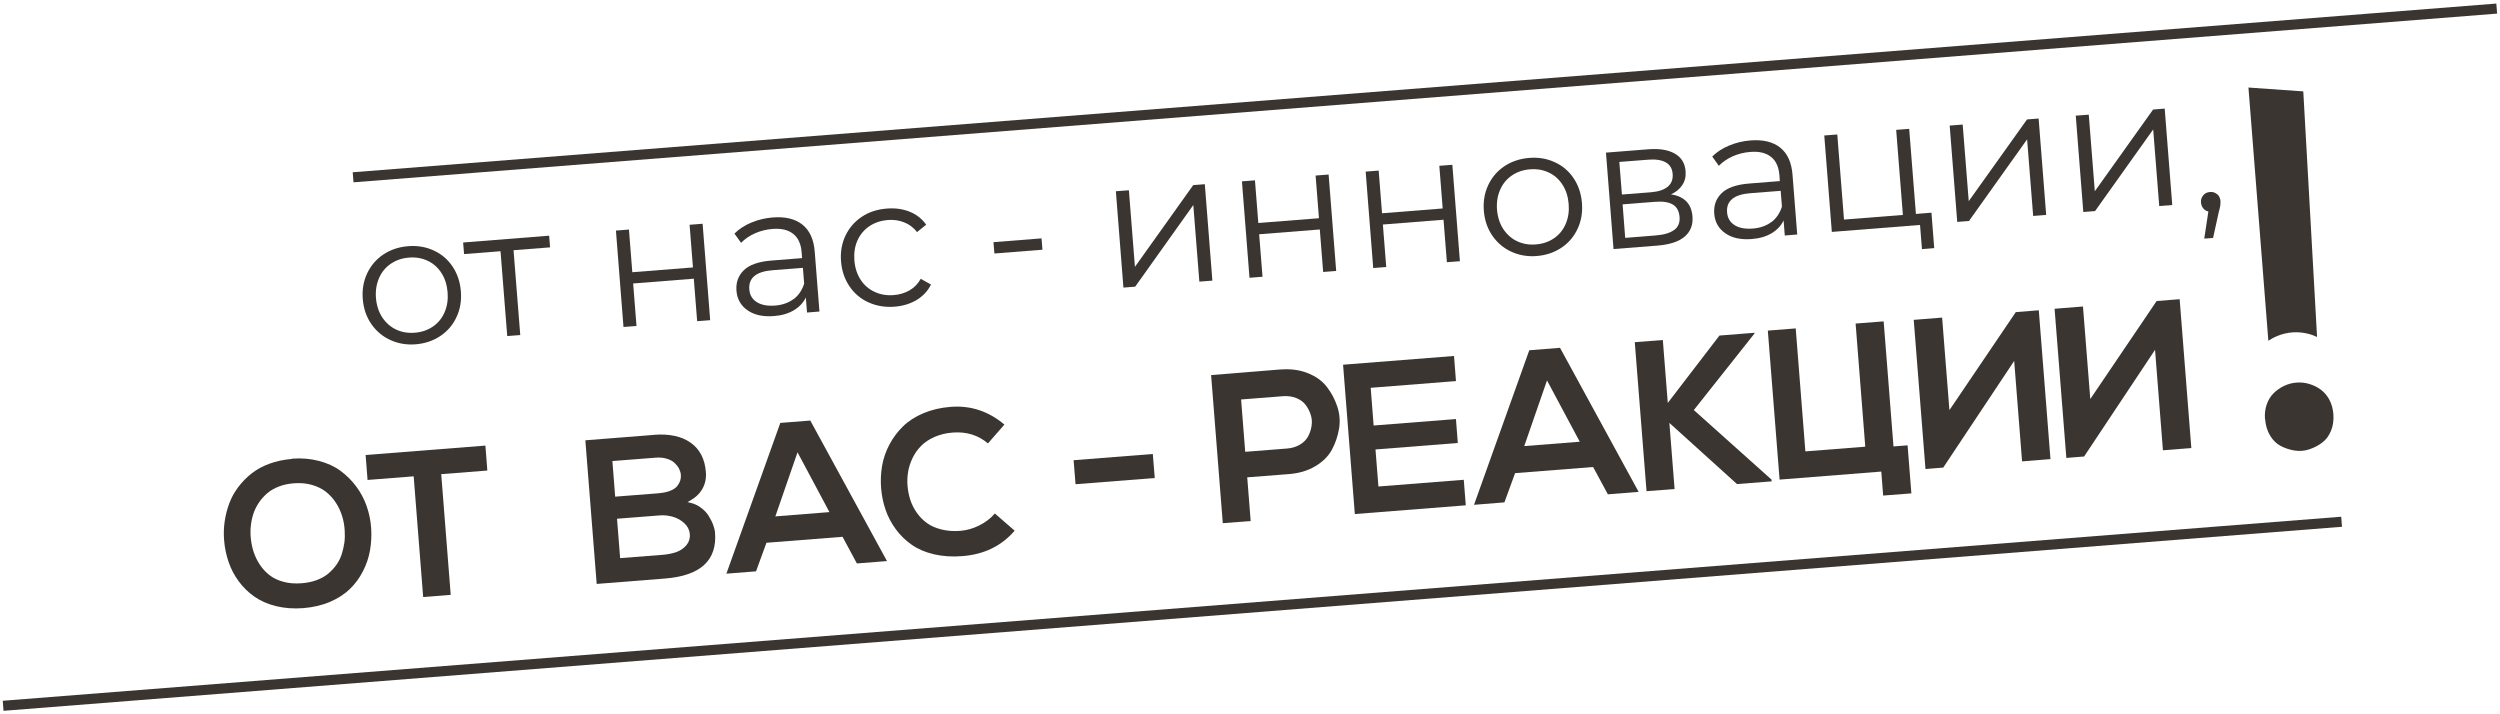
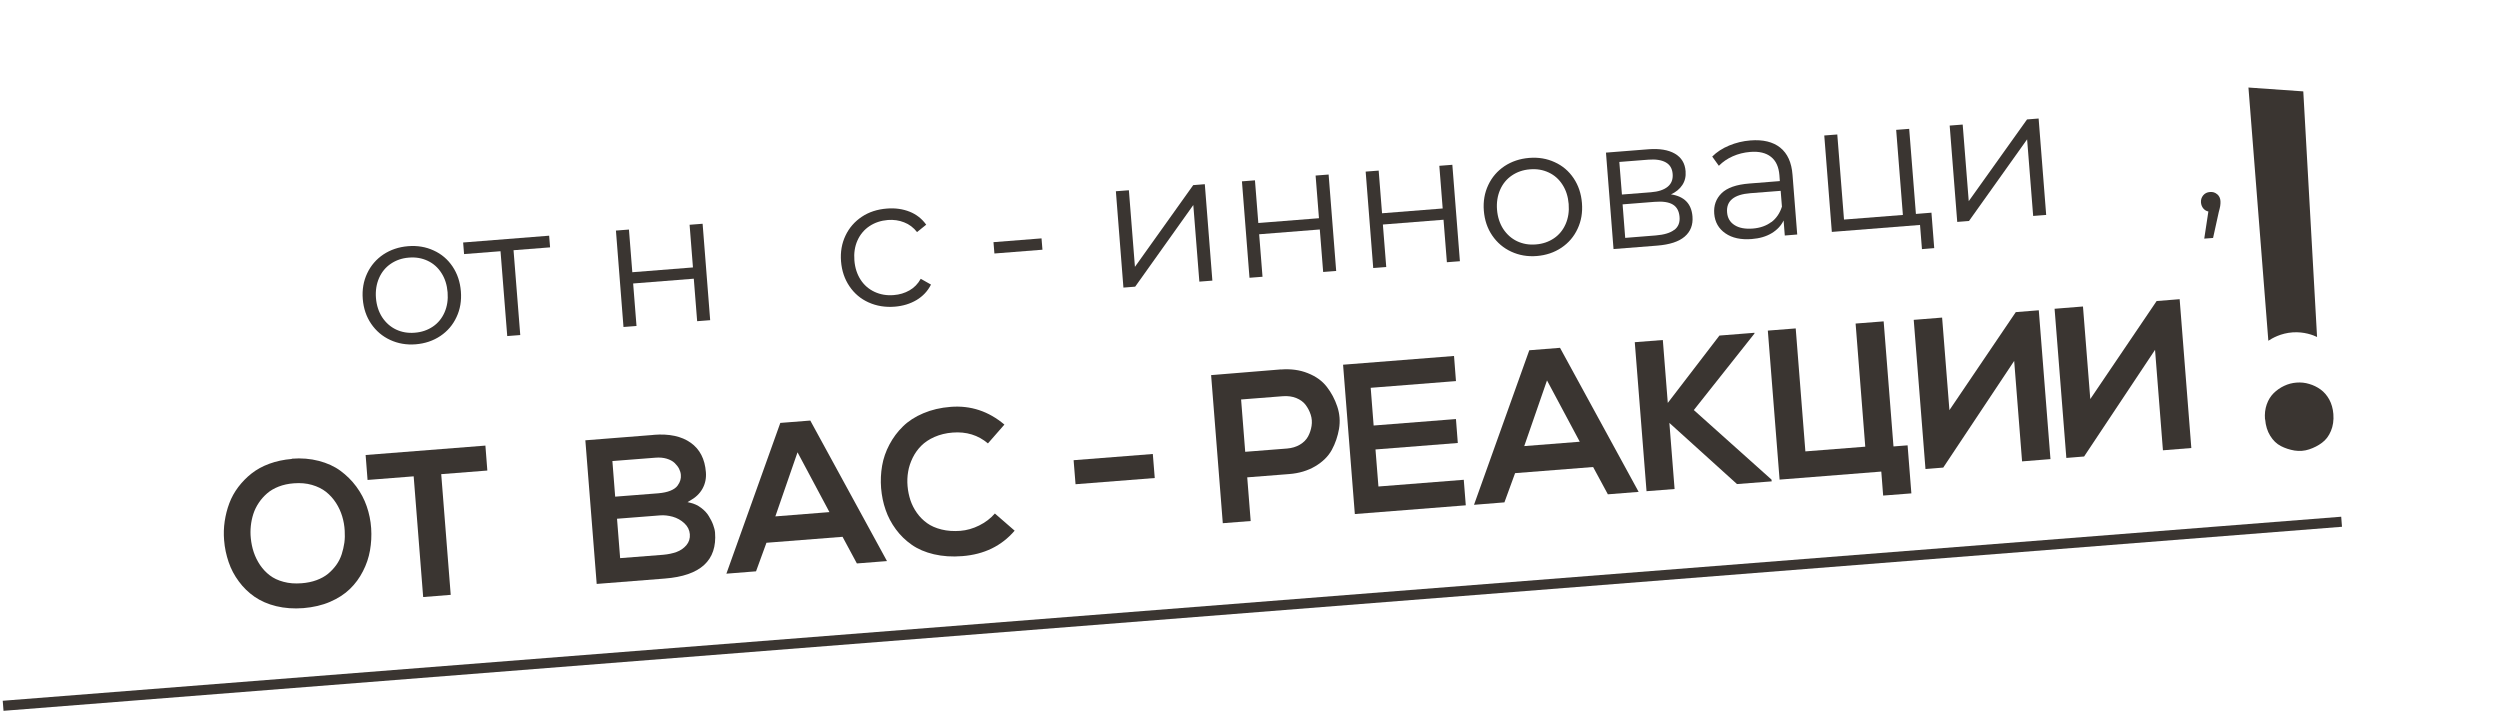
<svg xmlns="http://www.w3.org/2000/svg" id="_Слой_1" viewBox="0 0 297.64 85.04">
  <defs>
    <style>.cls-1{fill:#3a3531;stroke-width:0px;}</style>
  </defs>
  <path class="cls-1" d="m34.75,54.61c1.13-.09,2.2,0,3.2.26,1,.26,1.86.65,2.58,1.18.72.53,1.35,1.15,1.89,1.88.54.73.95,1.51,1.24,2.35.29.84.47,1.71.53,2.61.06.9.01,1.78-.14,2.64-.15.86-.43,1.69-.84,2.48-.4.79-.92,1.5-1.55,2.11-.63.61-1.41,1.12-2.36,1.53s-2,.65-3.17.75c-1.17.09-2.25.01-3.24-.23s-1.85-.62-2.58-1.12c-.72-.5-1.35-1.11-1.87-1.82-.53-.71-.94-1.48-1.22-2.31s-.47-1.69-.54-2.61c-.06-.76-.04-1.5.07-2.24.11-.74.29-1.46.55-2.15.26-.7.62-1.34,1.07-1.94.46-.6.98-1.14,1.58-1.61.6-.47,1.3-.86,2.12-1.16.82-.3,1.71-.49,2.67-.57Zm.23,2.93c-.66.05-1.26.18-1.8.39-.54.21-1,.48-1.38.81-.38.33-.71.7-.99,1.12-.28.42-.5.86-.65,1.33-.15.47-.25.95-.3,1.44-.05.49-.05.98,0,1.46.06.57.17,1.13.35,1.66.18.53.43,1.04.75,1.52.33.48.71.89,1.16,1.23.44.34.99.6,1.64.77.65.18,1.37.23,2.15.17.65-.05,1.24-.17,1.78-.37.54-.2.99-.45,1.37-.76.37-.31.7-.66.98-1.05.28-.39.49-.81.64-1.27.15-.46.25-.92.32-1.38.06-.46.07-.93.04-1.42-.03-.59-.13-1.16-.3-1.72-.17-.56-.41-1.09-.74-1.6-.33-.51-.72-.94-1.18-1.31-.46-.36-1.02-.64-1.68-.83s-1.37-.25-2.14-.19Z" />
  <path class="cls-1" d="m50.38,71.08l-1.13-14.37-5.49.43-.23-2.97,14.26-1.12.23,2.97-5.49.43,1.13,14.37-3.28.26Z" />
  <path class="cls-1" d="m77.82,51.77c1.85-.15,3.33.17,4.41.94,1.09.77,1.69,1.94,1.81,3.5.06.73-.08,1.39-.41,1.98-.33.59-.83,1.06-1.52,1.44l-.26.15.3.07c.49.11.93.31,1.32.61.39.29.7.62.92.99.22.36.4.71.52,1.05.12.33.2.64.22.9.26,3.32-1.73,5.15-5.98,5.48l-8.11.64-1.35-17.1,8.11-.64Zm-4.91,3.13l.33,4.23,5.13-.4c.57-.05,1.06-.15,1.45-.31s.67-.36.84-.59c.17-.23.28-.45.34-.66.06-.21.08-.42.06-.64-.02-.24-.09-.48-.21-.72-.12-.24-.3-.46-.53-.69-.23-.22-.55-.39-.94-.51-.4-.12-.84-.16-1.33-.12l-5.13.4Zm6.04,11.15c.59-.05,1.11-.16,1.59-.33.47-.17.86-.44,1.18-.81.31-.37.45-.81.41-1.31s-.26-.94-.66-1.31c-.4-.37-.86-.62-1.38-.77-.52-.14-1.02-.2-1.5-.16l-5.13.4.37,4.69,5.13-.4Z" />
  <path class="cls-1" d="m102.01,67.07l-1.7-3.16-9.06.71-1.24,3.4-3.53.28,6.42-17.95,3.57-.28,9.13,16.73-3.57.28Zm-3.26-6.1l-3.8-7.12-2.64,7.63,6.44-.51Z" />
  <path class="cls-1" d="m118.45,61.14l2.35,2.04c-1.56,1.82-3.64,2.83-6.23,3.03-1.22.1-2.35.02-3.38-.22-1.03-.24-1.91-.62-2.64-1.13-.73-.51-1.36-1.12-1.89-1.84-.53-.72-.94-1.49-1.22-2.31-.29-.82-.46-1.68-.54-2.59-.07-.91-.03-1.8.12-2.67.15-.87.44-1.71.87-2.52.43-.81.96-1.53,1.61-2.16.64-.63,1.45-1.16,2.43-1.57.97-.41,2.05-.67,3.24-.76,2.39-.19,4.53.52,6.41,2.11l-1.96,2.24c-1.17-.99-2.57-1.42-4.21-1.29-.79.06-1.51.24-2.15.52-.64.28-1.17.64-1.58,1.05s-.76.9-1.02,1.43c-.26.54-.45,1.09-.54,1.65-.1.57-.12,1.14-.07,1.73.05.59.17,1.14.34,1.67.18.53.43,1.03.77,1.51.34.48.74.88,1.21,1.22.47.34,1.04.59,1.73.76.68.17,1.43.22,2.23.16.76-.06,1.51-.27,2.25-.64.74-.37,1.36-.84,1.86-1.42Z" />
  <path class="cls-1" d="m269.66,49.92c-.05-.65.02-1.24.21-1.78.19-.54.47-.98.83-1.34.36-.35.77-.64,1.24-.86.46-.22.95-.35,1.47-.39s1.02.01,1.51.16c.49.14.94.36,1.36.66.41.3.75.69,1.03,1.19.27.5.44,1.08.49,1.73.06.75-.04,1.43-.29,2.02-.25.6-.6,1.06-1.06,1.4-.45.34-.96.6-1.53.79-.57.19-1.15.23-1.74.14-.59-.1-1.14-.28-1.64-.54-.5-.26-.92-.67-1.26-1.22-.34-.55-.54-1.2-.6-1.95Z" />
  <path class="cls-1" d="m267.68,10.42c2.18.15,4.36.31,6.54.46.55,9.75,1.09,19.49,1.64,29.24-.48-.23-1.53-.64-2.9-.55-1.44.1-2.46.71-2.9,1-.79-10.05-1.58-20.11-2.37-30.16Z" />
  <path class="cls-1" d="m263.97,23.12c.24.21.37.48.39.82.01.18,0,.37-.03.58-.04.21-.09.45-.17.72l-.68,3.09-1.05.08.49-3.23c-.24-.05-.44-.17-.6-.36-.16-.19-.25-.42-.28-.69-.03-.34.06-.62.26-.87.2-.24.47-.38.81-.4.34-.03.62.06.86.27Z" />
-   <rect class="cls-1" x="41.65" y="10.46" width="256" height="1.2" transform="translate(-.35 13.35) rotate(-4.5)" />
  <rect class="cls-1" x="-.05" y="72.46" width="279.27" height="1.2" transform="translate(-5.31 11.19) rotate(-4.5)" />
  <path class="cls-1" d="m128.05,57.65l-.23-2.86,9.43-.74.23,2.86-9.43.74Z" />
  <path class="cls-1" d="m152.5,43.99c1.18-.09,2.25.05,3.21.44.96.38,1.71.92,2.25,1.62.54.69.96,1.48,1.25,2.35s.36,1.76.21,2.66c-.16.9-.44,1.73-.86,2.5-.42.77-1.08,1.42-1.97,1.95-.9.53-1.93.84-3.11.93l-4.99.39.41,5.2-3.32.26-1.39-17.63c.93-.07,2.31-.19,4.16-.34,1.85-.15,3.23-.26,4.16-.34Zm-4.74,3.57l.49,6.23,4.99-.39c.58-.05,1.08-.2,1.52-.46.44-.26.76-.59.97-.97.21-.39.35-.81.42-1.26.07-.45.04-.9-.1-1.33-.14-.44-.35-.83-.61-1.18-.27-.35-.64-.62-1.11-.81-.47-.19-1-.26-1.58-.22l-4.99.39Z" />
  <path class="cls-1" d="m173.35,45.37l-10.16.8.35,4.49,9.8-.77.22,2.85-9.8.77.35,4.41,10.16-.8.24,3.04-13.21,1.04-1.4-17.78,13.21-1.04.23,2.98Z" />
  <path class="cls-1" d="m191.42,58.84l-1.75-3.24-9.29.73-1.27,3.48-3.62.29,6.58-18.4,3.66-.29,9.36,17.15-3.66.29Zm-3.34-6.25l-3.9-7.3-2.71,7.82,6.61-.52Z" />
  <path class="cls-1" d="m208.88,39.71l-7.22,9.11,9.25,8.28.02.21-4.13.32-8.05-7.28.62,7.87-3.34.26-1.4-17.74,3.34-.26.59,7.49,6.15-8.02,4.17-.33v.09Z" />
  <path class="cls-1" d="m225.44,53.15l1.67-.13.45,5.72-3.36.26-.22-2.85h-.08s-12.03.95-12.03.95l-1.4-17.74,3.32-.26,1.15,14.64,7.13-.56-1.15-14.66,3.34-.26,1.17,14.89Z" />
  <path class="cls-1" d="m239.99,37.16l2.74-.22,1.39,17.72-3.38.27-.94-11.96-8.46,12.72v-.02s-2.1.17-2.1.17l-1.4-17.76,3.38-.27.87,11.02,7.9-11.67Z" />
  <path class="cls-1" d="m256.76,35.84l2.74-.22,1.39,17.72-3.38.27-.94-11.96-8.46,12.72v-.02s-2.1.17-2.1.17l-1.4-17.76,3.38-.27.87,11.02,7.9-11.67Z" />
  <path class="cls-1" d="m46.45,40.47c-.93-.43-1.68-1.07-2.26-1.92-.58-.85-.91-1.83-1-2.95-.09-1.12.09-2.14.53-3.07.44-.93,1.08-1.67,1.93-2.24.85-.56,1.83-.89,2.93-.98,1.11-.09,2.12.08,3.05.51.93.42,1.68,1.06,2.25,1.91.57.85.9,1.83.99,2.95.09,1.12-.08,2.14-.52,3.07-.43.93-1.07,1.68-1.92,2.25-.85.57-1.83.9-2.93.99s-2.12-.09-3.05-.52Zm5.09-1.59c.62-.42,1.08-.99,1.39-1.7.31-.71.43-1.51.36-2.38-.07-.87-.31-1.64-.73-2.29-.42-.66-.96-1.14-1.64-1.46-.68-.32-1.42-.45-2.24-.38-.81.06-1.53.31-2.15.73-.62.42-1.09.99-1.4,1.7s-.44,1.51-.37,2.38.32,1.64.74,2.29c.43.65.98,1.14,1.65,1.46.68.32,1.42.45,2.24.38.81-.06,1.53-.31,2.15-.73Z" />
  <path class="cls-1" d="m65.48,29.45l-4.34.34.8,10.1-1.55.12-.8-10.1-4.34.34-.11-1.38,10.24-.81.11,1.38Z" />
  <path class="cls-1" d="m73.33,27.45l1.55-.12.4,5.08,7.22-.57-.4-5.08,1.55-.12.9,11.48-1.55.12-.4-5.06-7.22.57.4,5.06-1.55.12-.9-11.48Z" />
-   <path class="cls-1" d="m95.54,26.75c.86.69,1.35,1.76,1.46,3.23l.56,7.11-1.48.12-.14-1.79c-.3.62-.78,1.13-1.43,1.52-.65.39-1.44.62-2.37.69-1.28.1-2.32-.12-3.13-.68-.8-.55-1.25-1.33-1.33-2.33-.08-.97.21-1.79.87-2.44.66-.65,1.76-1.04,3.3-1.16l3.64-.29-.05-.7c-.08-.99-.41-1.72-1.01-2.19-.59-.47-1.42-.67-2.48-.58-.73.06-1.42.23-2.07.52-.65.29-1.2.67-1.65,1.13l-.79-1.1c.54-.54,1.21-.98,2.01-1.31.79-.33,1.64-.54,2.54-.61,1.5-.12,2.68.17,3.54.85Zm-1.06,8.87c.59-.45,1.01-1.06,1.26-1.85l-.15-1.88-3.6.28c-1.96.15-2.89.92-2.78,2.28.05.67.35,1.18.89,1.52s1.27.48,2.18.41c.87-.07,1.61-.33,2.2-.78Z" />
  <path class="cls-1" d="m103.4,36c-.93-.42-1.69-1.06-2.27-1.92-.58-.86-.91-1.84-1-2.96-.09-1.12.09-2.14.53-3.07.44-.93,1.09-1.67,1.94-2.24s1.85-.89,2.99-.98c.99-.08,1.89.05,2.7.37.81.32,1.47.84,1.98,1.55l-1.09.88c-.42-.54-.94-.93-1.54-1.16-.6-.24-1.25-.33-1.93-.28-.83.07-1.56.31-2.19.73-.63.42-1.11.99-1.43,1.7s-.44,1.51-.37,2.38c.07.89.32,1.65.74,2.3s.98,1.13,1.67,1.45c.69.32,1.45.45,2.28.38.68-.05,1.31-.24,1.87-.56.56-.32,1.01-.78,1.34-1.38l1.22.69c-.39.78-.97,1.39-1.72,1.84-.76.45-1.62.71-2.59.79-1.13.09-2.17-.08-3.1-.5Z" />
  <path class="cls-1" d="m118.28,28.83l5.72-.45.11,1.35-5.72.45-.11-1.35Z" />
  <path class="cls-1" d="m132.85,22.77l1.55-.12.72,9.12,6.94-9.73,1.38-.11.9,11.48-1.55.12-.72-9.12-6.92,9.72-1.4.11-.9-11.48Z" />
  <path class="cls-1" d="m147.86,21.59l1.55-.12.4,5.08,7.22-.57-.4-5.08,1.55-.12.9,11.48-1.55.12-.4-5.06-7.22.57.4,5.06-1.55.12-.9-11.48Z" />
  <path class="cls-1" d="m162.59,20.43l1.55-.12.4,5.08,7.22-.57-.4-5.08,1.55-.12.9,11.48-1.55.12-.4-5.06-7.22.57.4,5.06-1.55.12-.9-11.48Z" />
  <path class="cls-1" d="m179.92,29.96c-.93-.43-1.68-1.07-2.26-1.92-.58-.85-.91-1.83-1-2.95-.09-1.12.09-2.14.53-3.07.44-.93,1.08-1.67,1.93-2.24.85-.56,1.83-.89,2.93-.98,1.11-.09,2.12.08,3.05.51.93.42,1.68,1.06,2.25,1.91.57.85.9,1.83.99,2.95.09,1.12-.08,2.14-.52,3.07-.43.93-1.07,1.68-1.92,2.25-.85.57-1.83.9-2.93.99s-2.12-.09-3.05-.52Zm5.09-1.59c.62-.42,1.08-.99,1.39-1.7.31-.71.43-1.51.36-2.38s-.31-1.64-.73-2.29c-.42-.66-.96-1.14-1.64-1.46-.68-.32-1.42-.45-2.24-.38-.81.06-1.53.31-2.15.73-.62.42-1.09.99-1.4,1.7s-.44,1.51-.37,2.38.32,1.64.74,2.29c.43.65.98,1.14,1.65,1.46.68.32,1.42.45,2.24.38.81-.06,1.53-.31,2.15-.73Z" />
  <path class="cls-1" d="m201.5,25.77c.08,1-.23,1.8-.93,2.4-.7.6-1.78.95-3.25,1.07l-5.22.41-.9-11.48,5.06-.4c1.31-.1,2.36.07,3.14.52.78.45,1.21,1.15,1.28,2.1.05.63-.08,1.17-.39,1.64-.31.47-.76.84-1.35,1.11,1.59.24,2.44,1.12,2.56,2.63Zm-8.4-2.61l3.45-.27c.89-.07,1.55-.29,2-.66.45-.37.64-.88.59-1.52-.05-.64-.32-1.1-.82-1.38-.5-.28-1.19-.39-2.08-.32l-3.45.27.31,3.88Zm6.24,4.21c.47-.36.68-.88.62-1.56s-.32-1.17-.8-1.46c-.48-.29-1.2-.4-2.18-.32l-3.8.3.31,3.99,3.64-.29c.99-.08,1.72-.3,2.19-.66Z" />
  <path class="cls-1" d="m211.95,17.58c.86.69,1.35,1.76,1.46,3.23l.56,7.11-1.48.12-.14-1.79c-.3.62-.78,1.13-1.43,1.52-.65.39-1.44.62-2.37.69-1.28.1-2.32-.12-3.13-.68-.8-.55-1.25-1.33-1.33-2.33-.08-.97.21-1.79.87-2.44.66-.65,1.76-1.04,3.3-1.16l3.64-.29-.05-.7c-.08-.99-.41-1.72-1.01-2.19-.59-.47-1.42-.67-2.48-.58-.73.06-1.42.23-2.07.52-.65.29-1.2.67-1.65,1.13l-.79-1.1c.54-.54,1.21-.98,2.01-1.31.79-.33,1.64-.54,2.54-.61,1.5-.12,2.68.17,3.54.85Zm-1.06,8.87c.59-.45,1.01-1.06,1.26-1.85l-.15-1.88-3.6.28c-1.96.15-2.89.92-2.78,2.28.05.67.35,1.18.89,1.52.54.35,1.27.48,2.18.41.87-.07,1.61-.33,2.2-.78Z" />
  <path class="cls-1" d="m229.95,25.31l.33,4.23-1.46.12-.23-2.88-10.5.83-.9-11.48,1.55-.12.8,10.13,7.01-.55-.8-10.13,1.55-.12.8,10.13,1.86-.15Z" />
  <path class="cls-1" d="m232.12,14.95l1.55-.12.72,9.12,6.94-9.73,1.38-.11.9,11.48-1.55.12-.72-9.12-6.92,9.72-1.4.11-.9-11.48Z" />
-   <path class="cls-1" d="m247.13,13.77l1.55-.12.72,9.12,6.94-9.73,1.38-.11.9,11.48-1.55.12-.72-9.12-6.92,9.72-1.4.11-.9-11.48Z" />
</svg>